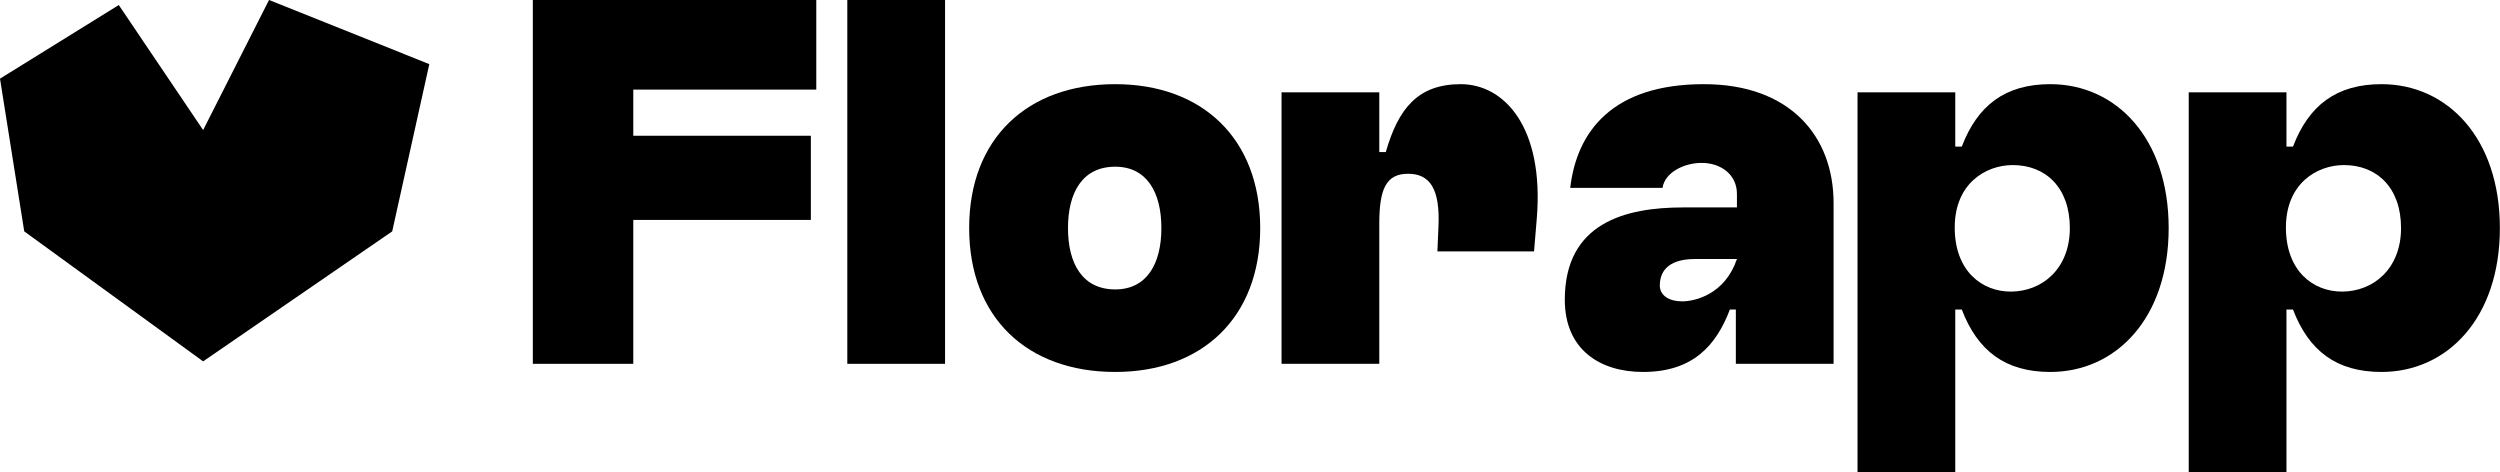
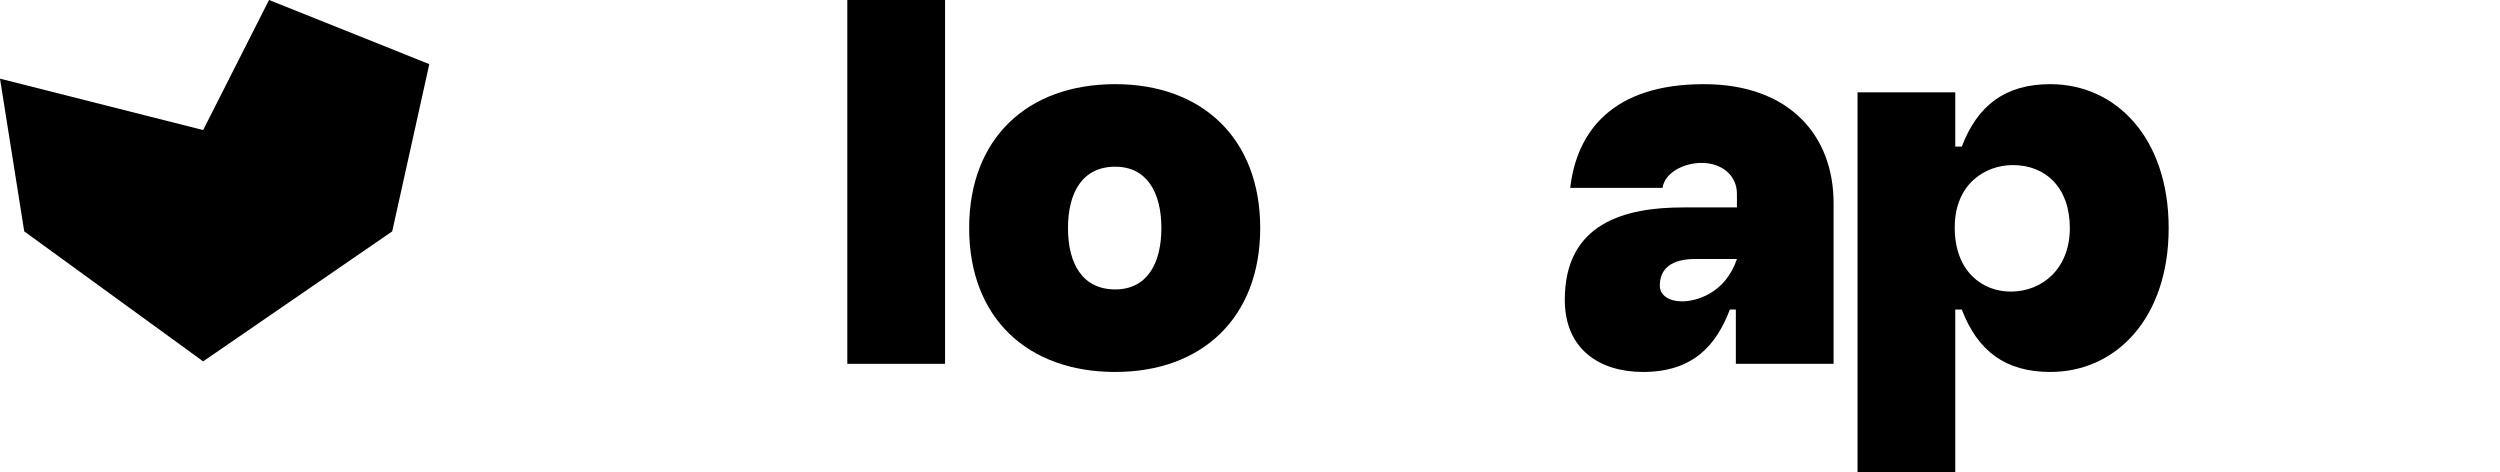
<svg xmlns="http://www.w3.org/2000/svg" width="6652" height="1257" viewBox="0 0 6652 1257" fill="none">
-   <path d="M1417.76 968.034V0H2171.96V238.397H1685.05V361.207H2157.51V585.155H1685.05V968.034H1417.76Z" fill="#B37FE4" style="fill:#B37FE4;fill:color(display-p3 0.702 0.498 0.894);fill-opacity:1;" />
  <path d="M2254.52 968.034V0H2514.59V968.034H2254.52Z" fill="#B37FE4" style="fill:#B37FE4;fill:color(display-p3 0.702 0.498 0.894);fill-opacity:1;" />
  <path d="M2967.4 989.707C2733.33 989.707 2578.74 845.224 2578.74 606.828C2578.74 368.431 2733.33 223.948 2967.4 223.948C3198.57 223.948 3353.17 368.431 3353.17 606.828C3353.17 845.224 3198.57 989.707 2967.4 989.707ZM2841.7 606.828C2841.7 702.186 2880.71 770.093 2967.4 770.093C3051.2 770.093 3090.21 702.186 3090.21 606.828C3090.21 511.469 3051.2 443.562 2967.4 443.562C2880.71 443.562 2841.7 511.469 2841.7 606.828Z" fill="#B37FE4" style="fill:#B37FE4;fill:color(display-p3 0.702 0.498 0.894);fill-opacity:1;" />
-   <path d="M3827.5 602.493C3831.83 504.245 3805.83 462.345 3746.59 462.345C3687.35 462.345 3670.01 504.245 3670.01 595.269V968.034H3409.94V245.621H3670.01V404.552H3687.35C3720.58 288.965 3772.59 223.948 3886.74 223.948C4002.32 223.948 4109.24 338.09 4089.01 582.265L4081.79 668.955H3824.61L3827.5 602.493Z" fill="#B37FE4" style="fill:#B37FE4;fill:color(display-p3 0.702 0.498 0.894);fill-opacity:1;" />
  <path d="M4371.67 989.707C4257.53 989.707 4163.62 930.469 4163.62 797.545C4163.62 592.379 4325.44 551.924 4478.59 551.924H4621.63V515.803C4621.63 465.234 4579.73 433.448 4527.71 433.448C4480.03 433.448 4429.46 459.455 4423.68 499.91H4178.06C4195.4 349.648 4290.76 223.948 4533.49 223.948C4763.22 223.948 4878.81 362.652 4878.81 540.365V968.034H4618.74V823.552H4602.84C4566.72 918.91 4504.6 989.707 4371.67 989.707ZM4416.46 759.979C4416.46 785.986 4441.02 801.879 4475.7 801.879C4510.37 801.879 4589.84 783.096 4621.63 689.183H4510.37C4446.8 689.183 4416.46 715.19 4416.46 759.979Z" fill="#B37FE4" style="fill:#B37FE4;fill:color(display-p3 0.702 0.498 0.894);fill-opacity:1;" />
  <path d="M5455.42 989.707C5335.5 989.707 5261.81 933.359 5219.91 823.552H5202.57V1257H4942.5V245.621H5202.57V390.103H5219.91C5261.81 280.297 5335.5 223.948 5455.42 223.948C5630.24 223.948 5770.39 366.986 5770.39 606.828C5770.39 846.669 5630.24 989.707 5455.42 989.707ZM5349.94 775.872C5433.74 775.872 5507.43 715.19 5507.43 606.828C5507.43 498.465 5442.41 439.228 5355.72 439.228C5283.48 439.228 5201.13 488.352 5201.13 605.383C5201.13 722.414 5274.81 775.872 5349.94 775.872Z" fill="#B37FE4" style="fill:#B37FE4;fill:color(display-p3 0.702 0.498 0.894);fill-opacity:1;" />
-   <path d="M6336.67 989.707C6216.75 989.707 6143.07 933.359 6101.17 823.552H6083.83V1257H5823.76V245.621H6083.83V390.103H6101.17C6143.07 280.297 6216.75 223.948 6336.67 223.948C6511.5 223.948 6651.65 366.986 6651.65 606.828C6651.65 846.669 6511.5 989.707 6336.67 989.707ZM6231.2 775.872C6315 775.872 6388.69 715.19 6388.69 606.828C6388.69 498.465 6323.67 439.228 6236.98 439.228C6164.74 439.228 6082.38 488.352 6082.38 605.383C6082.38 722.414 6156.07 775.872 6231.2 775.872Z" fill="#B37FE4" style="fill:#B37FE4;fill:color(display-p3 0.702 0.498 0.894);fill-opacity:1;" />
-   <path d="M64.49 615.64L540.506 961.526L1043.6 615.64L1142.3 170.625L715.805 0L540.506 346.064L316.038 13.372L0 209.314L64.49 615.64Z" fill="#B37FE4" style="fill:#B37FE4;fill:color(display-p3 0.702 0.498 0.894);fill-opacity:1;" />
+   <path d="M64.49 615.64L540.506 961.526L1043.6 615.64L1142.3 170.625L715.805 0L540.506 346.064L0 209.314L64.49 615.64Z" fill="#B37FE4" style="fill:#B37FE4;fill:color(display-p3 0.702 0.498 0.894);fill-opacity:1;" />
</svg>